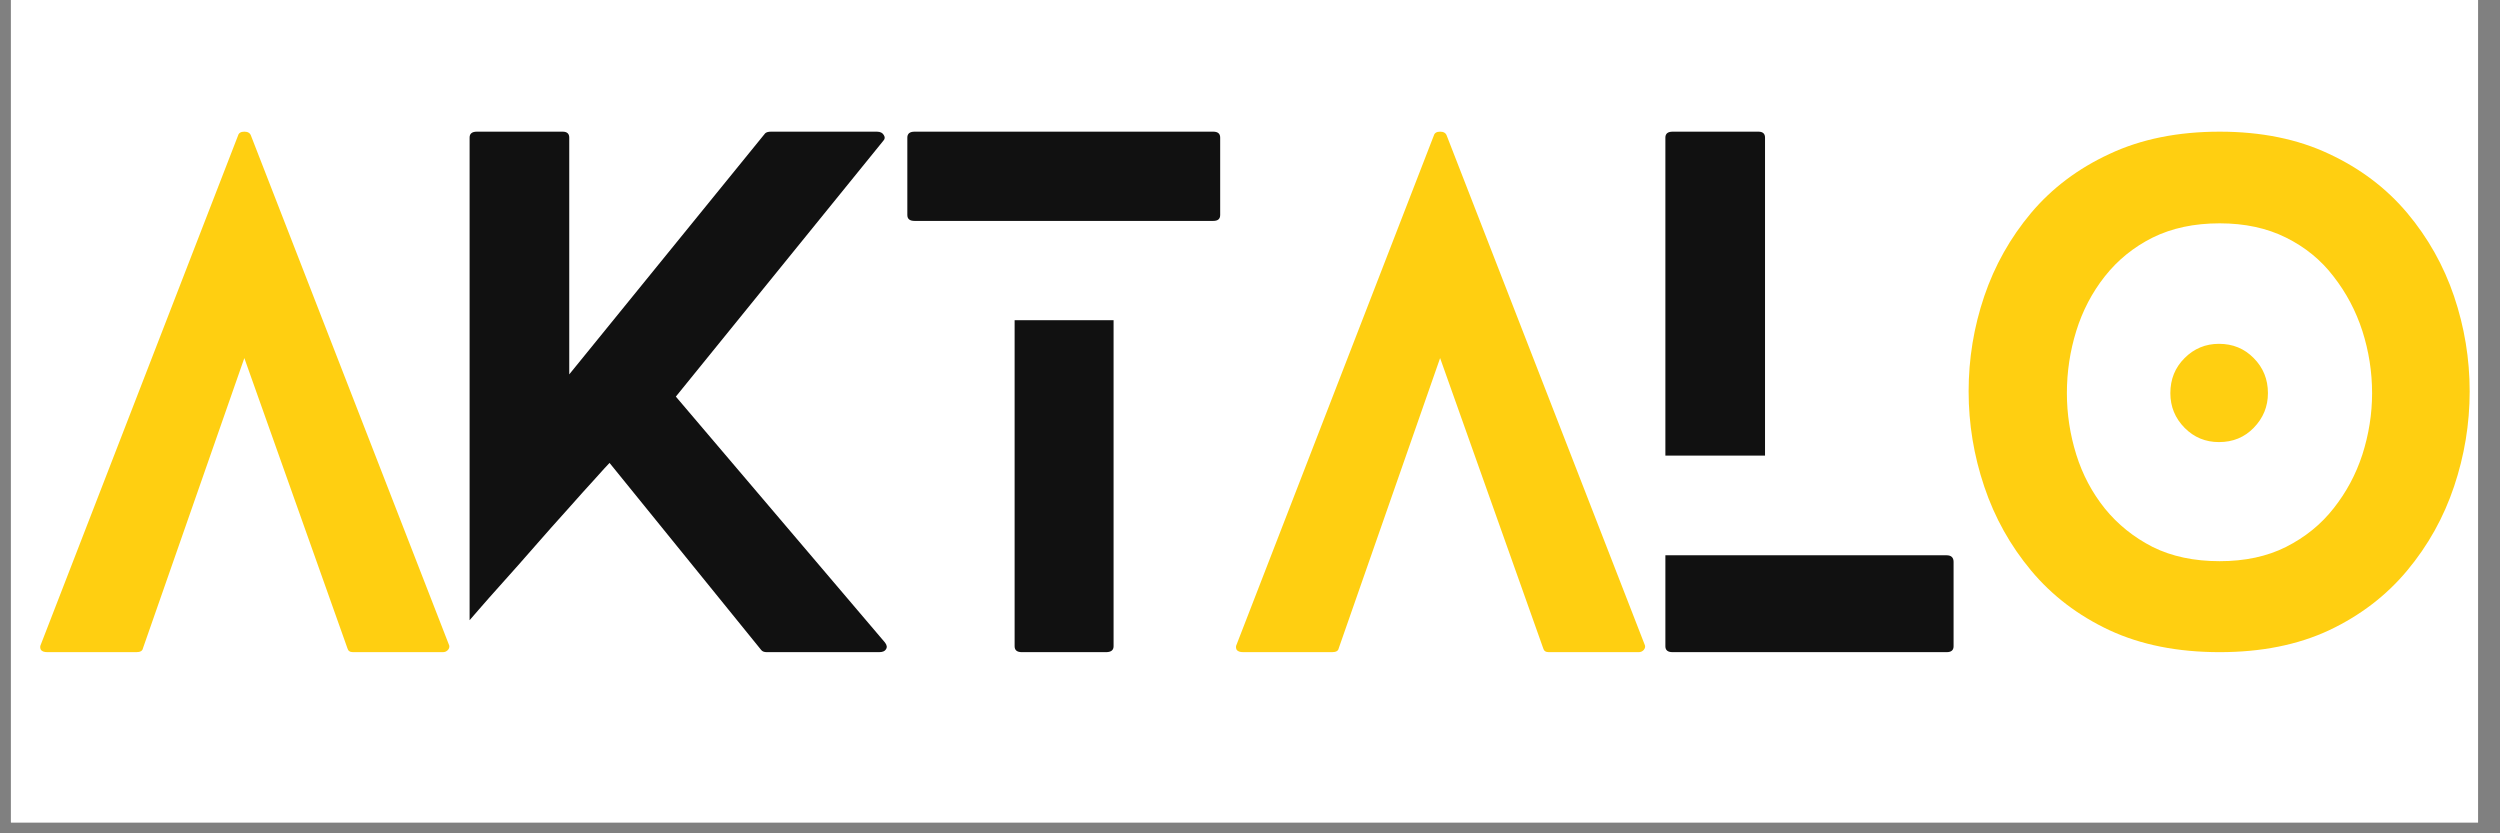
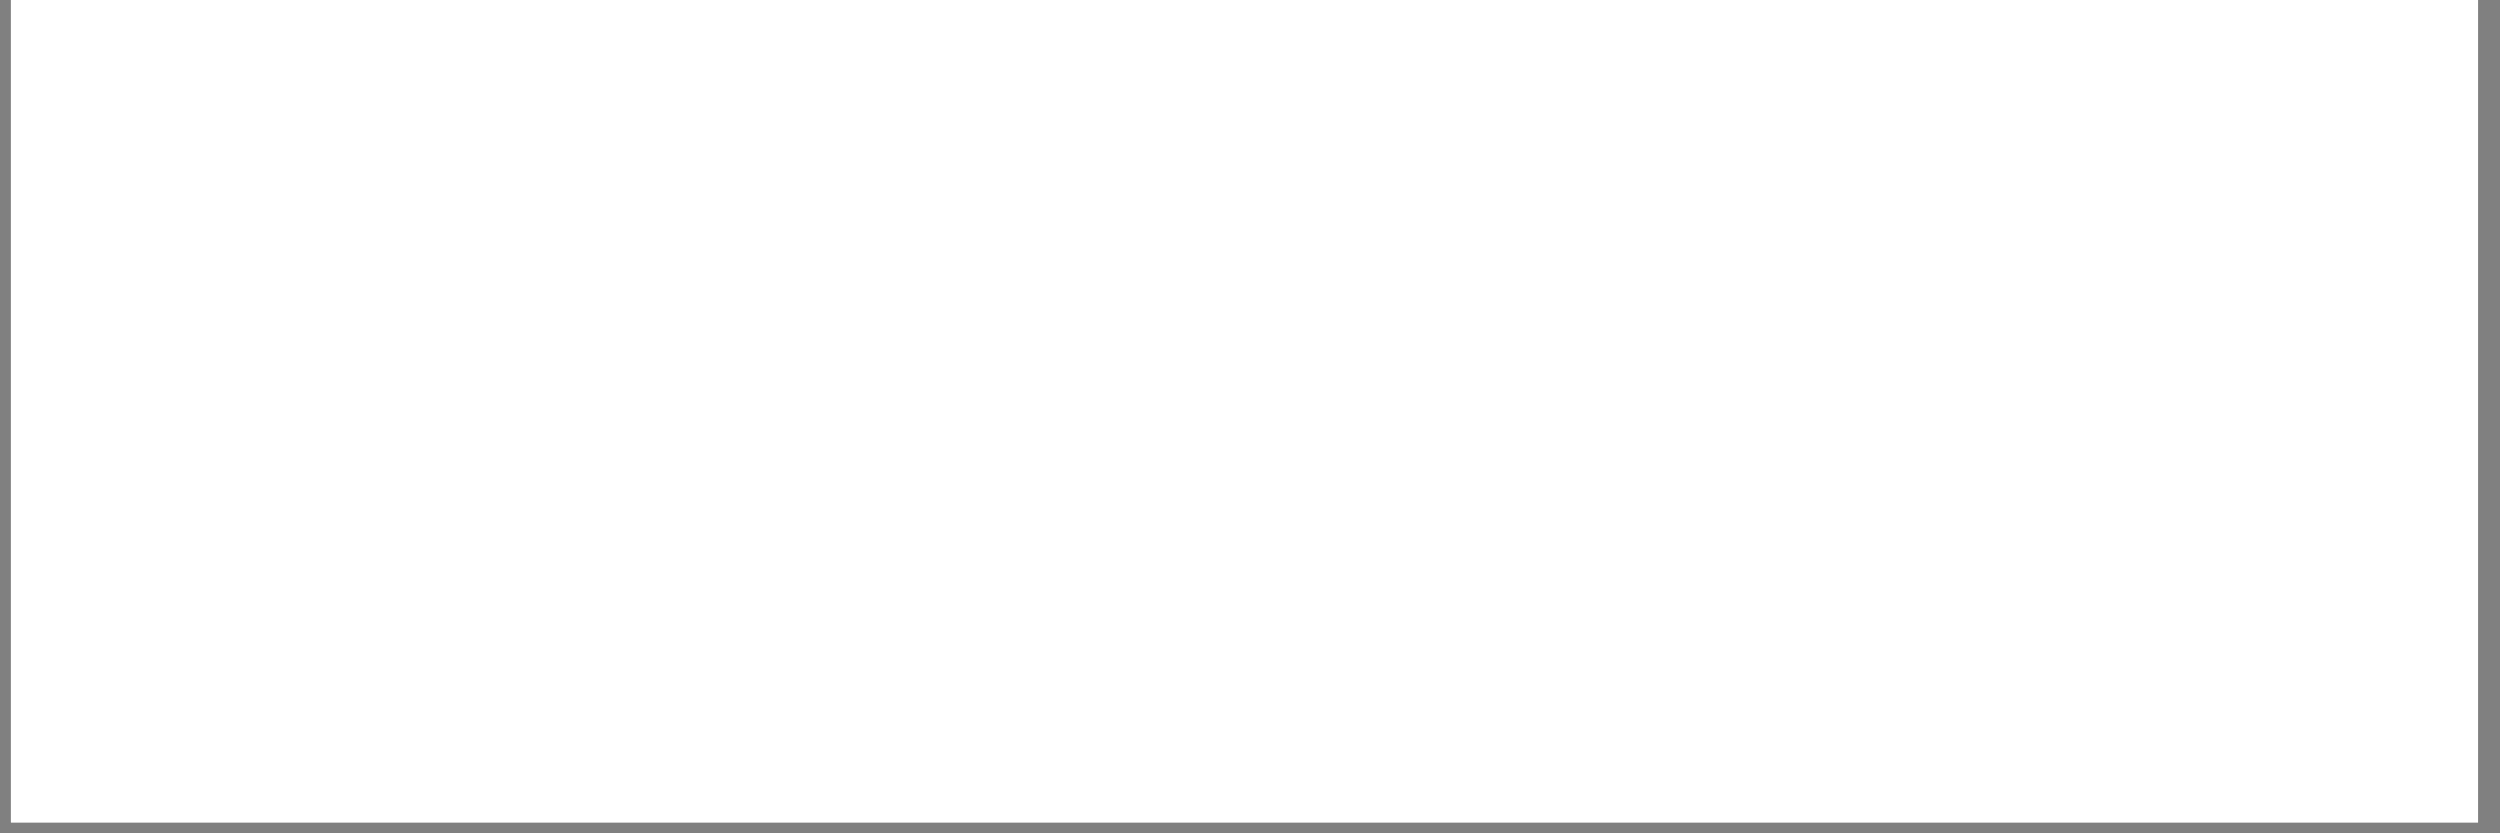
<svg xmlns="http://www.w3.org/2000/svg" version="1.0" preserveAspectRatio="xMidYMid meet" height="50" viewBox="0 0 112.5 37.5" zoomAndPan="magnify" width="150">
  <rect x="0" y="0" width="112.5" height="37.5" fill="#808080" stroke="none" />
  <defs>
    <filter id="7408d42b4d" height="100%" width="100%" y="0%" x="0%">
      <feColorMatrix color-interpolation-filters="sRGB" values="0 0 0 0 1 0 0 0 0 1 0 0 0 0 1 0 0 0 1 0" />
    </filter>
    <g />
    <clipPath id="d89e325c07">
      <path clip-rule="nonzero" d="M 0.492 0 L 111.512 0 L 111.512 37.008 L 0.492 37.008 Z M 0.492 0" />
    </clipPath>
    <clipPath id="3406e7c7fe">
-       <path clip-rule="nonzero" d="M 0.492 0 L 111.512 0 L 111.512 33 L 0.492 33 Z M 0.492 0" />
-     </clipPath>
+       </clipPath>
    <mask id="4291062002">
      <g filter="url(#7408d42b4d)">
        <rect fill-opacity="0.93" height="45" y="-3.75" fill="#000000" width="135" x="-11.25" />
      </g>
    </mask>
    <clipPath id="d43889fc22">
      <path clip-rule="nonzero" d="M 88 5 L 111.512 5 L 111.512 30 L 88 30 Z M 88 5" />
    </clipPath>
    <clipPath id="39e5fc19b1">
      <rect height="33" y="0" width="112" x="0" />
    </clipPath>
  </defs>
  <g clip-path="url(#d89e325c07)">
    <path fill-rule="nonzero" fill-opacity="1" d="M 0.492 0 L 111.512 0 L 111.512 37.008 L 0.492 37.008 Z M 0.492 0" fill="#ffffff" />
    <path fill-rule="nonzero" fill-opacity="1" d="M 0.492 0 L 111.512 0 L 111.512 37.008 L 0.492 37.008 Z M 0.492 0" fill="#ffffff" />
  </g>
  <g clip-path="url(#3406e7c7fe)">
    <g mask="url(#4291062002)">
      <g transform="matrix(1, 0, 0, 1, 0, -0)">
        <g clip-path="url(#39e5fc19b1)">
          <g fill-opacity="1" fill="#ffcc00">
            <g transform="translate(1.807, 29.347)">
              <g>
                <path d="M 18.391 -0.344 C 18.43 -0.27 18.422 -0.191 18.359 -0.109 C 18.297 -0.035 18.219 0 18.125 0 L 14.078 0 C 13.941 0 13.859 -0.055 13.828 -0.172 L 9.188 -13.234 L 4.625 -0.172 C 4.602 -0.055 4.504 0 4.328 0 L 0.328 0 C 0.18 0 0.082 -0.035 0.031 -0.109 C -0.008 -0.191 -0.008 -0.27 0.031 -0.344 L 8.906 -23.25 C 8.938 -23.363 9.031 -23.422 9.188 -23.422 C 9.344 -23.422 9.441 -23.363 9.484 -23.25 Z M 18.391 -0.344" />
              </g>
            </g>
          </g>
          <g fill-opacity="1" fill="#000000">
            <g transform="translate(21.132, 29.347)">
              <g>
-                 <path d="M 18.688 -0.438 C 18.781 -0.32 18.797 -0.219 18.734 -0.125 C 18.68 -0.039 18.578 0 18.422 0 L 13.375 0 C 13.258 0 13.176 -0.031 13.125 -0.094 L 6.297 -8.516 C 6.203 -8.422 5.984 -8.18 5.641 -7.797 C 5.297 -7.422 4.883 -6.961 4.406 -6.422 C 3.926 -5.891 3.43 -5.332 2.922 -4.75 C 2.422 -4.176 1.941 -3.633 1.484 -3.125 C 1.035 -2.625 0.676 -2.219 0.406 -1.906 C 0.133 -1.594 0 -1.438 0 -1.438 L 0 -23.156 C 0 -23.332 0.109 -23.422 0.328 -23.422 L 4.188 -23.422 C 4.383 -23.422 4.484 -23.332 4.484 -23.156 L 4.484 -12.5 L 13.297 -23.344 C 13.348 -23.395 13.438 -23.422 13.562 -23.422 L 18.328 -23.422 C 18.484 -23.422 18.586 -23.367 18.641 -23.266 C 18.703 -23.172 18.688 -23.078 18.594 -22.984 L 9.281 -11.5 Z M 18.688 -0.438" />
-               </g>
+                 </g>
            </g>
          </g>
          <g fill-opacity="1" fill="#000000">
            <g transform="translate(40.83, 29.347)">
              <g>
-                 <path d="M 4.828 -14.938 L 9.281 -14.938 L 9.281 -0.266 C 9.281 -0.086 9.164 0 8.938 0 L 5.156 0 C 4.938 0 4.828 -0.086 4.828 -0.266 Z M 0.328 -19.406 C 0.109 -19.406 0 -19.492 0 -19.672 L 0 -23.156 C 0 -23.332 0.109 -23.422 0.328 -23.422 L 13.766 -23.422 C 13.973 -23.422 14.078 -23.332 14.078 -23.156 L 14.078 -19.672 C 14.078 -19.492 13.973 -19.406 13.766 -19.406 Z M 0.328 -19.406" />
-               </g>
+                 </g>
            </g>
          </g>
          <g fill-opacity="1" fill="#ffcc00">
            <g transform="translate(55.617, 29.347)">
              <g>
                <path d="M 18.391 -0.344 C 18.43 -0.27 18.422 -0.191 18.359 -0.109 C 18.297 -0.035 18.219 0 18.125 0 L 14.078 0 C 13.941 0 13.859 -0.055 13.828 -0.172 L 9.188 -13.234 L 4.625 -0.172 C 4.602 -0.055 4.504 0 4.328 0 L 0.328 0 C 0.18 0 0.082 -0.035 0.031 -0.109 C -0.008 -0.191 -0.008 -0.27 0.031 -0.344 L 8.906 -23.25 C 8.938 -23.363 9.031 -23.422 9.188 -23.422 C 9.344 -23.422 9.441 -23.363 9.484 -23.25 Z M 18.391 -0.344" />
              </g>
            </g>
          </g>
          <g fill-opacity="1" fill="#000000">
            <g transform="translate(74.942, 29.347)">
              <g>
-                 <path d="M 12.656 -4.359 C 12.863 -4.359 12.969 -4.258 12.969 -4.062 L 12.969 -0.266 C 12.969 -0.086 12.863 0 12.656 0 L 0.328 0 C 0.109 0 0 -0.086 0 -0.266 L 0 -4.359 Z M 4.484 -8.844 L 0 -8.844 L 0 -23.156 C 0 -23.332 0.109 -23.422 0.328 -23.422 L 4.188 -23.422 C 4.383 -23.422 4.484 -23.332 4.484 -23.156 Z M 4.484 -8.844" />
-               </g>
+                 </g>
            </g>
          </g>
          <g clip-path="url(#d43889fc22)">
            <g fill-opacity="1" fill="#ffcc00">
              <g transform="translate(88.588, 29.347)">
                <g>
-                   <path d="M 13.469 -11.656 C 13.469 -11.051 13.254 -10.531 12.828 -10.094 C 12.41 -9.664 11.891 -9.453 11.266 -9.453 C 10.66 -9.453 10.145 -9.664 9.719 -10.094 C 9.289 -10.531 9.078 -11.051 9.078 -11.656 C 9.078 -12.281 9.289 -12.805 9.719 -13.234 C 10.145 -13.66 10.66 -13.875 11.266 -13.875 C 11.891 -13.875 12.41 -13.66 12.828 -13.234 C 13.254 -12.805 13.469 -12.281 13.469 -11.656 Z M 22.547 -11.734 C 22.547 -10.273 22.312 -8.848 21.844 -7.453 C 21.375 -6.055 20.672 -4.797 19.734 -3.672 C 18.797 -2.547 17.625 -1.648 16.219 -0.984 C 14.812 -0.328 13.172 0 11.297 0 C 9.41 0 7.758 -0.328 6.344 -0.984 C 4.926 -1.648 3.75 -2.547 2.812 -3.672 C 1.875 -4.797 1.172 -6.055 0.703 -7.453 C 0.234 -8.848 0 -10.273 0 -11.734 C 0 -13.203 0.234 -14.629 0.703 -16.016 C 1.172 -17.398 1.875 -18.648 2.812 -19.766 C 3.75 -20.879 4.926 -21.766 6.344 -22.422 C 7.758 -23.086 9.41 -23.422 11.297 -23.422 C 13.172 -23.422 14.812 -23.086 16.219 -22.422 C 17.625 -21.766 18.797 -20.879 19.734 -19.766 C 20.672 -18.648 21.375 -17.398 21.844 -16.016 C 22.312 -14.629 22.547 -13.203 22.547 -11.734 Z M 18.156 -11.656 C 18.156 -12.613 18.008 -13.547 17.719 -14.453 C 17.426 -15.359 16.992 -16.176 16.422 -16.906 C 15.859 -17.645 15.145 -18.227 14.281 -18.656 C 13.426 -19.082 12.43 -19.297 11.297 -19.297 C 10.148 -19.297 9.145 -19.082 8.281 -18.656 C 7.426 -18.227 6.707 -17.645 6.125 -16.906 C 5.551 -16.176 5.125 -15.359 4.844 -14.453 C 4.562 -13.547 4.422 -12.613 4.422 -11.656 C 4.422 -10.719 4.562 -9.797 4.844 -8.891 C 5.125 -7.992 5.551 -7.188 6.125 -6.469 C 6.707 -5.75 7.426 -5.172 8.281 -4.734 C 9.145 -4.305 10.148 -4.094 11.297 -4.094 C 12.43 -4.094 13.426 -4.305 14.281 -4.734 C 15.145 -5.172 15.859 -5.75 16.422 -6.469 C 16.992 -7.188 17.426 -7.992 17.719 -8.891 C 18.008 -9.797 18.156 -10.719 18.156 -11.656 Z M 18.156 -11.656" />
+                   <path d="M 13.469 -11.656 C 12.41 -9.664 11.891 -9.453 11.266 -9.453 C 10.66 -9.453 10.145 -9.664 9.719 -10.094 C 9.289 -10.531 9.078 -11.051 9.078 -11.656 C 9.078 -12.281 9.289 -12.805 9.719 -13.234 C 10.145 -13.66 10.66 -13.875 11.266 -13.875 C 11.891 -13.875 12.41 -13.66 12.828 -13.234 C 13.254 -12.805 13.469 -12.281 13.469 -11.656 Z M 22.547 -11.734 C 22.547 -10.273 22.312 -8.848 21.844 -7.453 C 21.375 -6.055 20.672 -4.797 19.734 -3.672 C 18.797 -2.547 17.625 -1.648 16.219 -0.984 C 14.812 -0.328 13.172 0 11.297 0 C 9.41 0 7.758 -0.328 6.344 -0.984 C 4.926 -1.648 3.75 -2.547 2.812 -3.672 C 1.875 -4.797 1.172 -6.055 0.703 -7.453 C 0.234 -8.848 0 -10.273 0 -11.734 C 0 -13.203 0.234 -14.629 0.703 -16.016 C 1.172 -17.398 1.875 -18.648 2.812 -19.766 C 3.75 -20.879 4.926 -21.766 6.344 -22.422 C 7.758 -23.086 9.41 -23.422 11.297 -23.422 C 13.172 -23.422 14.812 -23.086 16.219 -22.422 C 17.625 -21.766 18.797 -20.879 19.734 -19.766 C 20.672 -18.648 21.375 -17.398 21.844 -16.016 C 22.312 -14.629 22.547 -13.203 22.547 -11.734 Z M 18.156 -11.656 C 18.156 -12.613 18.008 -13.547 17.719 -14.453 C 17.426 -15.359 16.992 -16.176 16.422 -16.906 C 15.859 -17.645 15.145 -18.227 14.281 -18.656 C 13.426 -19.082 12.43 -19.297 11.297 -19.297 C 10.148 -19.297 9.145 -19.082 8.281 -18.656 C 7.426 -18.227 6.707 -17.645 6.125 -16.906 C 5.551 -16.176 5.125 -15.359 4.844 -14.453 C 4.562 -13.547 4.422 -12.613 4.422 -11.656 C 4.422 -10.719 4.562 -9.797 4.844 -8.891 C 5.125 -7.992 5.551 -7.188 6.125 -6.469 C 6.707 -5.75 7.426 -5.172 8.281 -4.734 C 9.145 -4.305 10.148 -4.094 11.297 -4.094 C 12.43 -4.094 13.426 -4.305 14.281 -4.734 C 15.145 -5.172 15.859 -5.75 16.422 -6.469 C 16.992 -7.188 17.426 -7.992 17.719 -8.891 C 18.008 -9.797 18.156 -10.719 18.156 -11.656 Z M 18.156 -11.656" />
                </g>
              </g>
            </g>
          </g>
        </g>
      </g>
    </g>
  </g>
</svg>